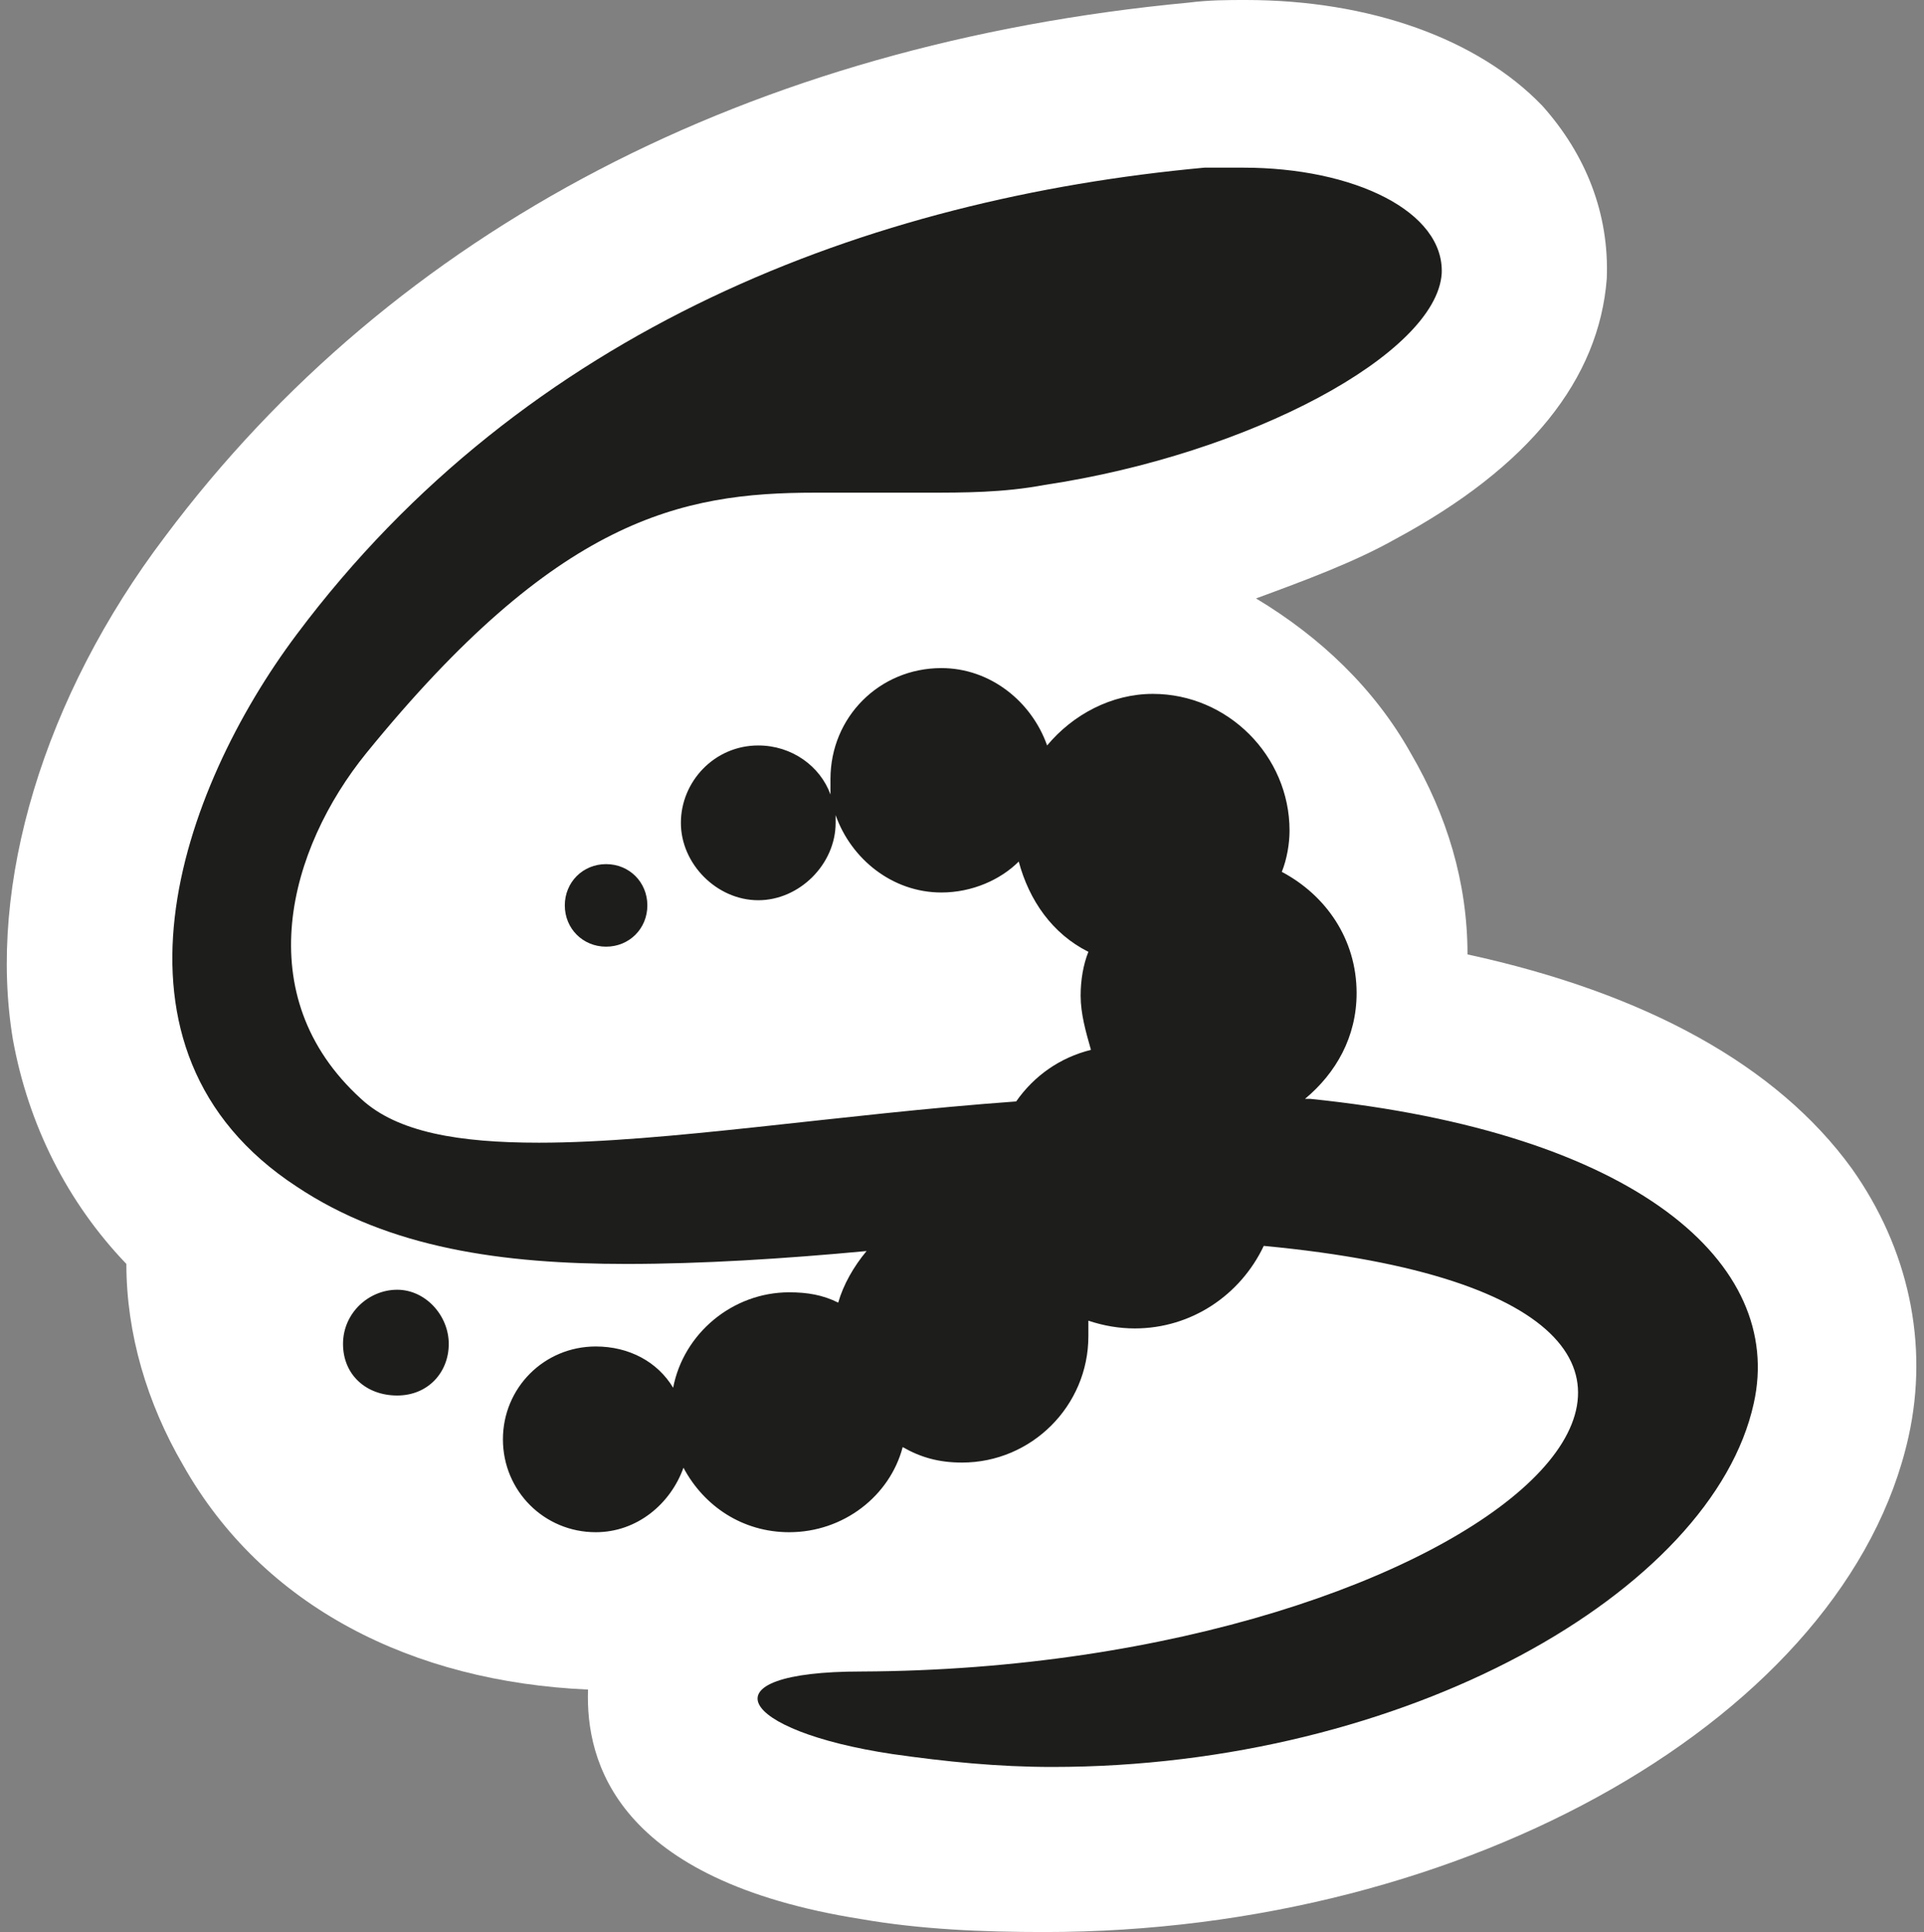
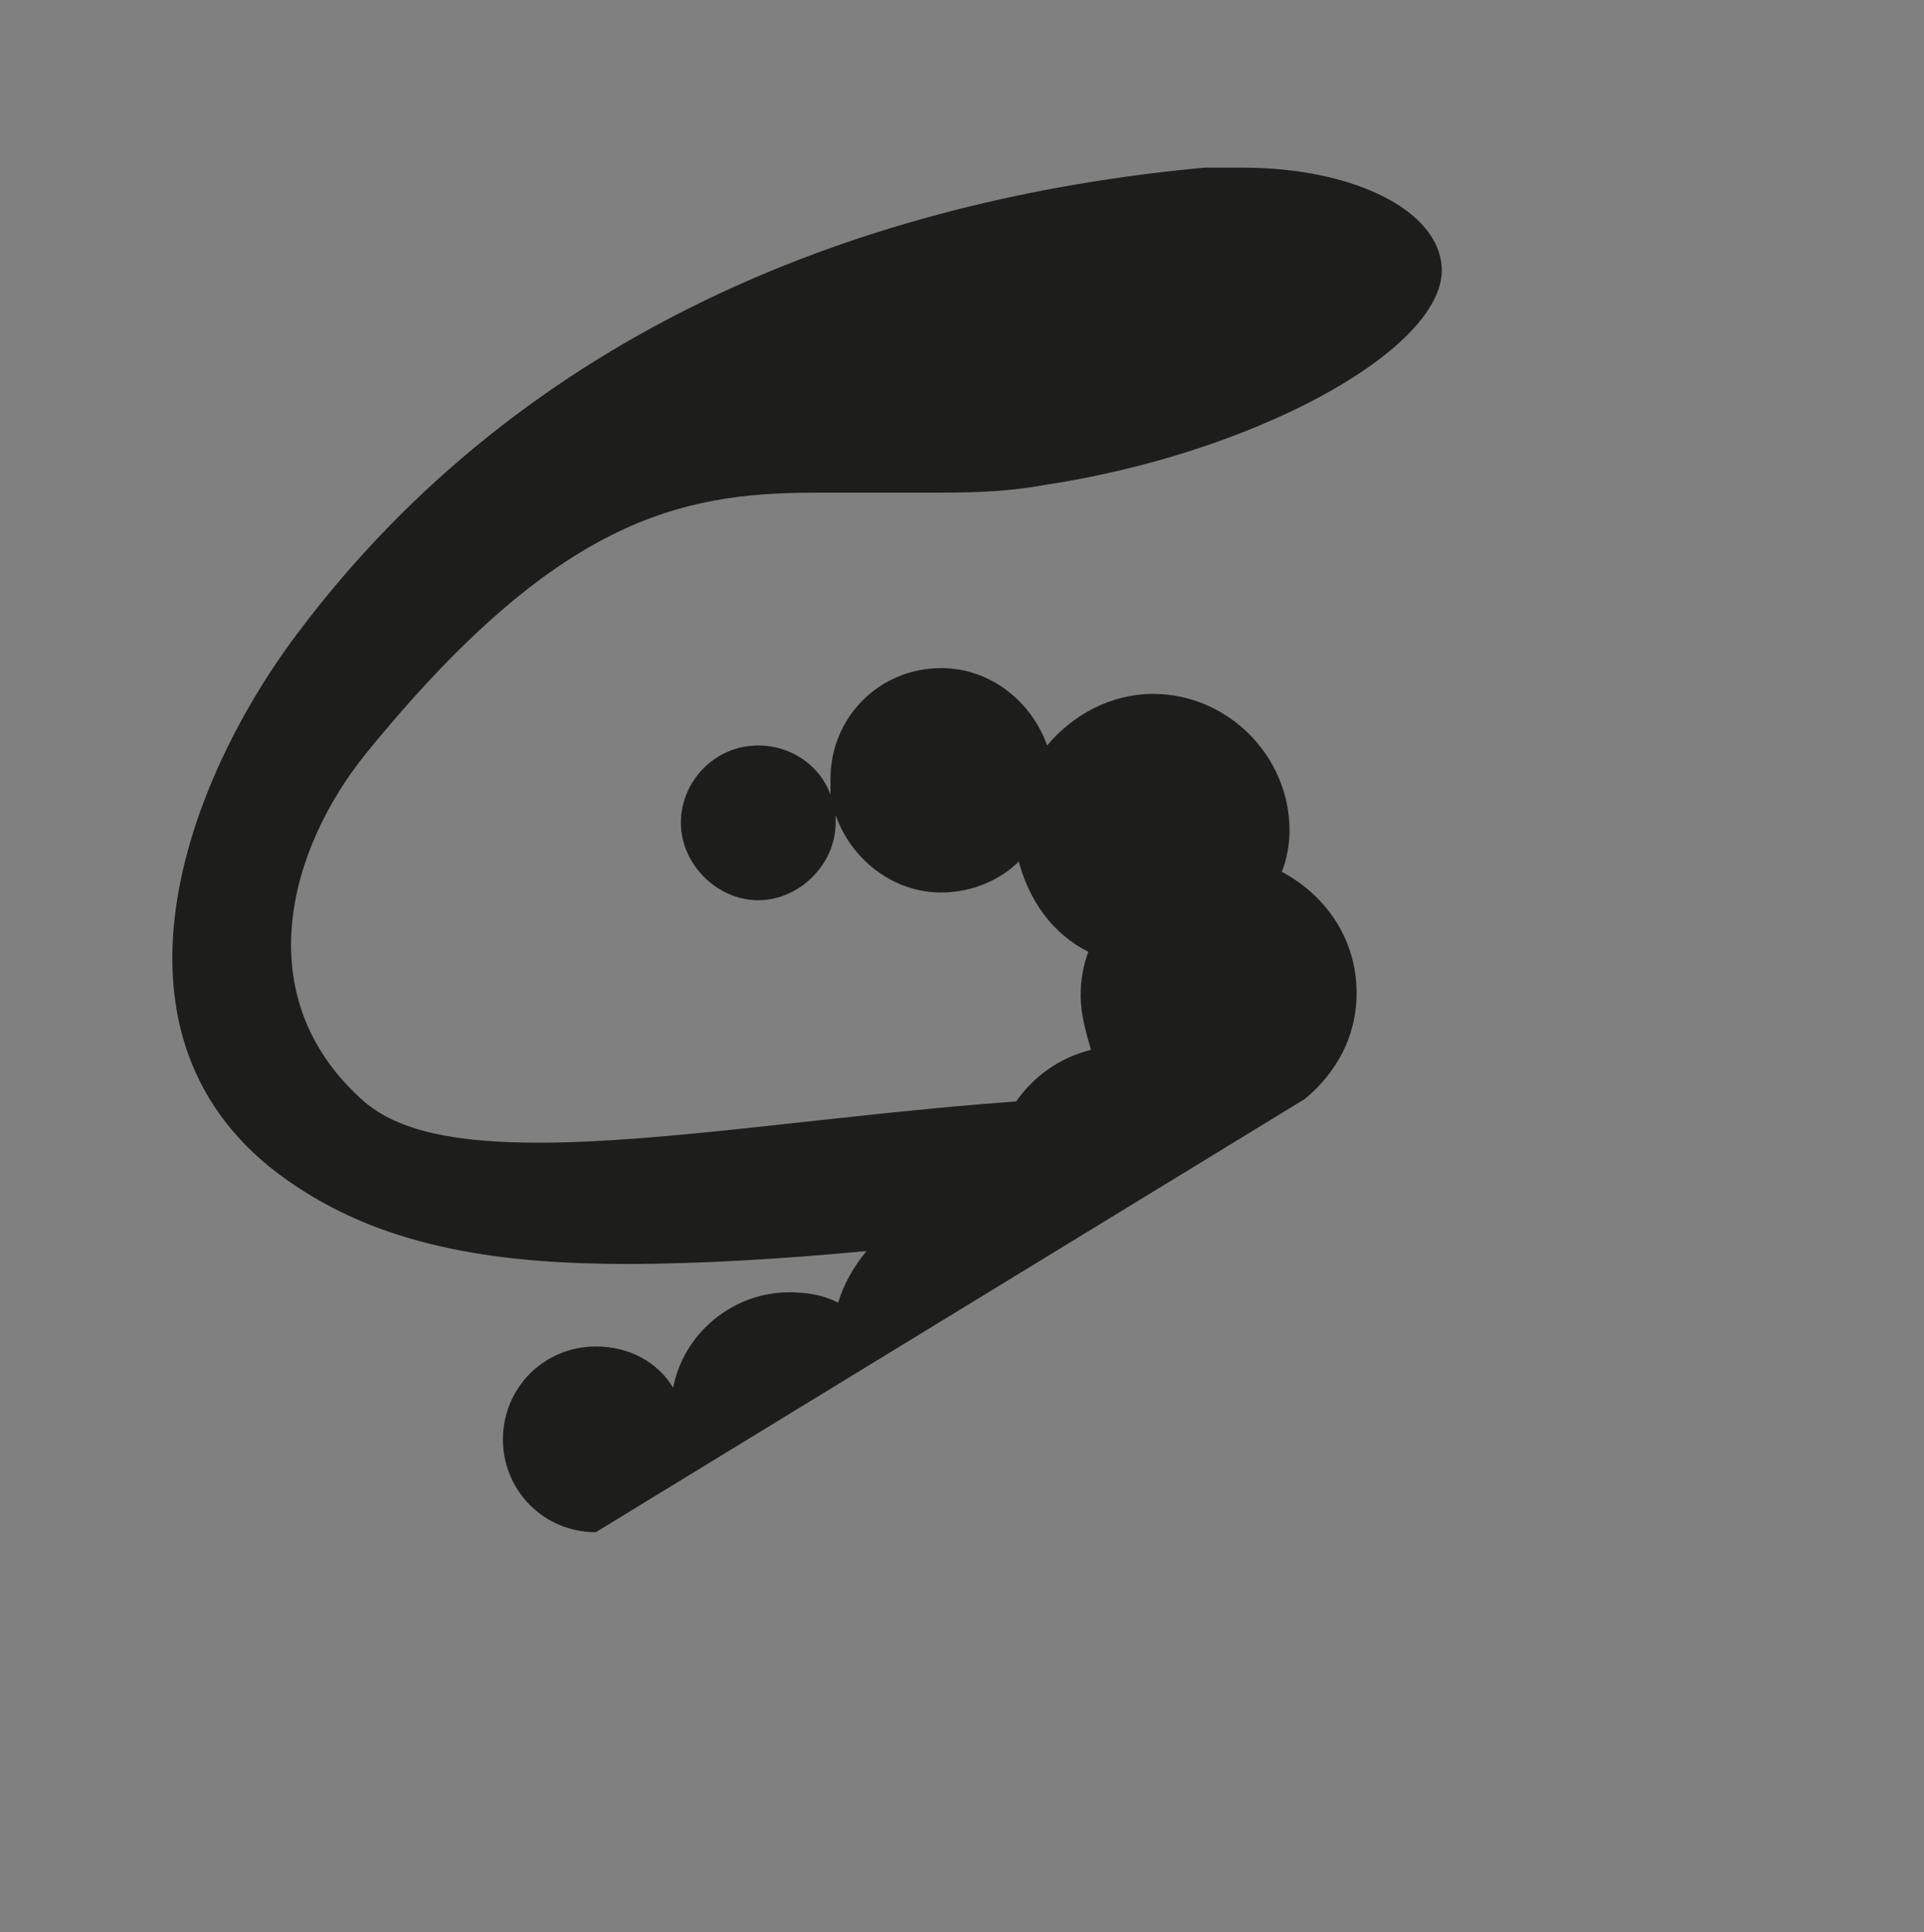
<svg xmlns="http://www.w3.org/2000/svg" viewBox="0 0 7.46 7.49">
  <rect x="0" y="0" width="7.46" height="7.49" fill="#808080" stroke="none" />
  <defs>
    <style>
      .cls-1 {
        fill: #fff;
      }

      .cls-2 {
        clip-path: url(#clippath);
      }

      .cls-3 {
        fill: none;
      }

      .cls-4 {
        fill: #1d1d1b;
      }
    </style>
    <clipPath id="clippath">
      <rect class="cls-3" width="7.46" height="7.49" />
    </clipPath>
  </defs>
  <g id="Layer_1" data-name="Layer 1" />
  <g id="Layer_2" data-name="Layer 2">
    <g id="Layer_1-2" data-name="Layer 1">
      <g class="cls-2">
-         <path class="cls-1" d="M7.18,4.53c-.29-.4-.8-.68-1.49-.83,0-.28-.08-.54-.22-.78-.14-.25-.35-.45-.6-.6,.19-.07,.38-.14,.54-.23,.52-.28,.79-.62,.82-1.01,.01-.25-.08-.48-.25-.67C5.73,.15,5.31,0,4.83,0c-.07,0-.14,0-.22,.01C2.91,.17,1.53,.89,.64,2.08,.17,2.7-.05,3.43,.05,4.03c.06,.33,.21,.63,.44,.87,0,.27,.08,.54,.22,.78,.31,.55,.89,.84,1.57,.87-.01,.28,.11,.74,1.06,.89,.23,.04,.47,.05,.71,.05,1.64,0,3.11-.84,3.35-1.92,.08-.36,0-.73-.22-1.04" />
-         <path class="cls-4" d="M5.06,4.26c.12-.1,.2-.24,.2-.41,0-.21-.12-.38-.29-.47,.02-.05,.03-.11,.03-.16,0-.29-.24-.53-.53-.53-.16,0-.31,.08-.41,.2-.06-.17-.22-.3-.41-.3-.24,0-.43,.19-.43,.43,0,.02,0,.04,0,.06-.04-.11-.15-.19-.28-.19-.17,0-.3,.14-.3,.3s.14,.3,.3,.3,.3-.14,.3-.3c0-.01,0-.02,0-.03,.06,.17,.22,.3,.41,.3,.12,0,.23-.05,.3-.12,.04,.15,.13,.28,.27,.35-.02,.05-.03,.11-.03,.17,0,.07,.02,.14,.04,.21-.12,.03-.22,.1-.29,.2-.69,.05-1.36,.16-1.85,.16-.31,0-.55-.04-.69-.17-.44-.4-.28-.97,.02-1.34,.74-.91,1.22-1.01,1.74-1.01,.14,0,.28,0,.43,0s.3,0,.46-.03c.8-.12,1.52-.51,1.54-.82,.01-.24-.34-.41-.77-.41-.05,0-.1,0-.15,0-1.3,.12-2.63,.62-3.52,1.81-.45,.6-.81,1.61,0,2.14,.36,.24,.8,.3,1.28,.3,.29,0,.61-.02,.93-.05-.05,.06-.09,.13-.11,.2-.06-.03-.12-.04-.19-.04-.22,0-.41,.16-.45,.37-.06-.1-.17-.16-.3-.16-.2,0-.36,.16-.36,.36s.16,.36,.36,.36c.16,0,.29-.11,.34-.25,.08,.15,.23,.25,.41,.25,.21,0,.39-.14,.44-.33,.07,.04,.14,.06,.23,.06,.27,0,.49-.22,.49-.49,0-.02,0-.04,0-.06,.06,.02,.12,.03,.18,.03,.22,0,.41-.13,.5-.32,2.44,.23,.85,1.64-1.56,1.65-.62,0-.48,.23,.12,.32,.21,.03,.41,.05,.62,.05,1.37,0,2.56-.68,2.72-1.41,.12-.54-.45-1.05-1.72-1.18" />
-         <path class="cls-4" d="M1.54,5c-.11,0-.21,.09-.21,.21s.09,.2,.21,.2,.2-.09,.2-.2-.09-.21-.2-.21" />
-         <path class="cls-4" d="M2.19,3.51c0,.09,.07,.16,.16,.16s.16-.07,.16-.16-.07-.16-.16-.16-.16,.07-.16,.16" />
+         <path class="cls-4" d="M5.06,4.26c.12-.1,.2-.24,.2-.41,0-.21-.12-.38-.29-.47,.02-.05,.03-.11,.03-.16,0-.29-.24-.53-.53-.53-.16,0-.31,.08-.41,.2-.06-.17-.22-.3-.41-.3-.24,0-.43,.19-.43,.43,0,.02,0,.04,0,.06-.04-.11-.15-.19-.28-.19-.17,0-.3,.14-.3,.3s.14,.3,.3,.3,.3-.14,.3-.3c0-.01,0-.02,0-.03,.06,.17,.22,.3,.41,.3,.12,0,.23-.05,.3-.12,.04,.15,.13,.28,.27,.35-.02,.05-.03,.11-.03,.17,0,.07,.02,.14,.04,.21-.12,.03-.22,.1-.29,.2-.69,.05-1.36,.16-1.85,.16-.31,0-.55-.04-.69-.17-.44-.4-.28-.97,.02-1.34,.74-.91,1.22-1.01,1.74-1.01,.14,0,.28,0,.43,0s.3,0,.46-.03c.8-.12,1.52-.51,1.54-.82,.01-.24-.34-.41-.77-.41-.05,0-.1,0-.15,0-1.3,.12-2.63,.62-3.52,1.81-.45,.6-.81,1.61,0,2.14,.36,.24,.8,.3,1.28,.3,.29,0,.61-.02,.93-.05-.05,.06-.09,.13-.11,.2-.06-.03-.12-.04-.19-.04-.22,0-.41,.16-.45,.37-.06-.1-.17-.16-.3-.16-.2,0-.36,.16-.36,.36s.16,.36,.36,.36" />
      </g>
    </g>
  </g>
</svg>